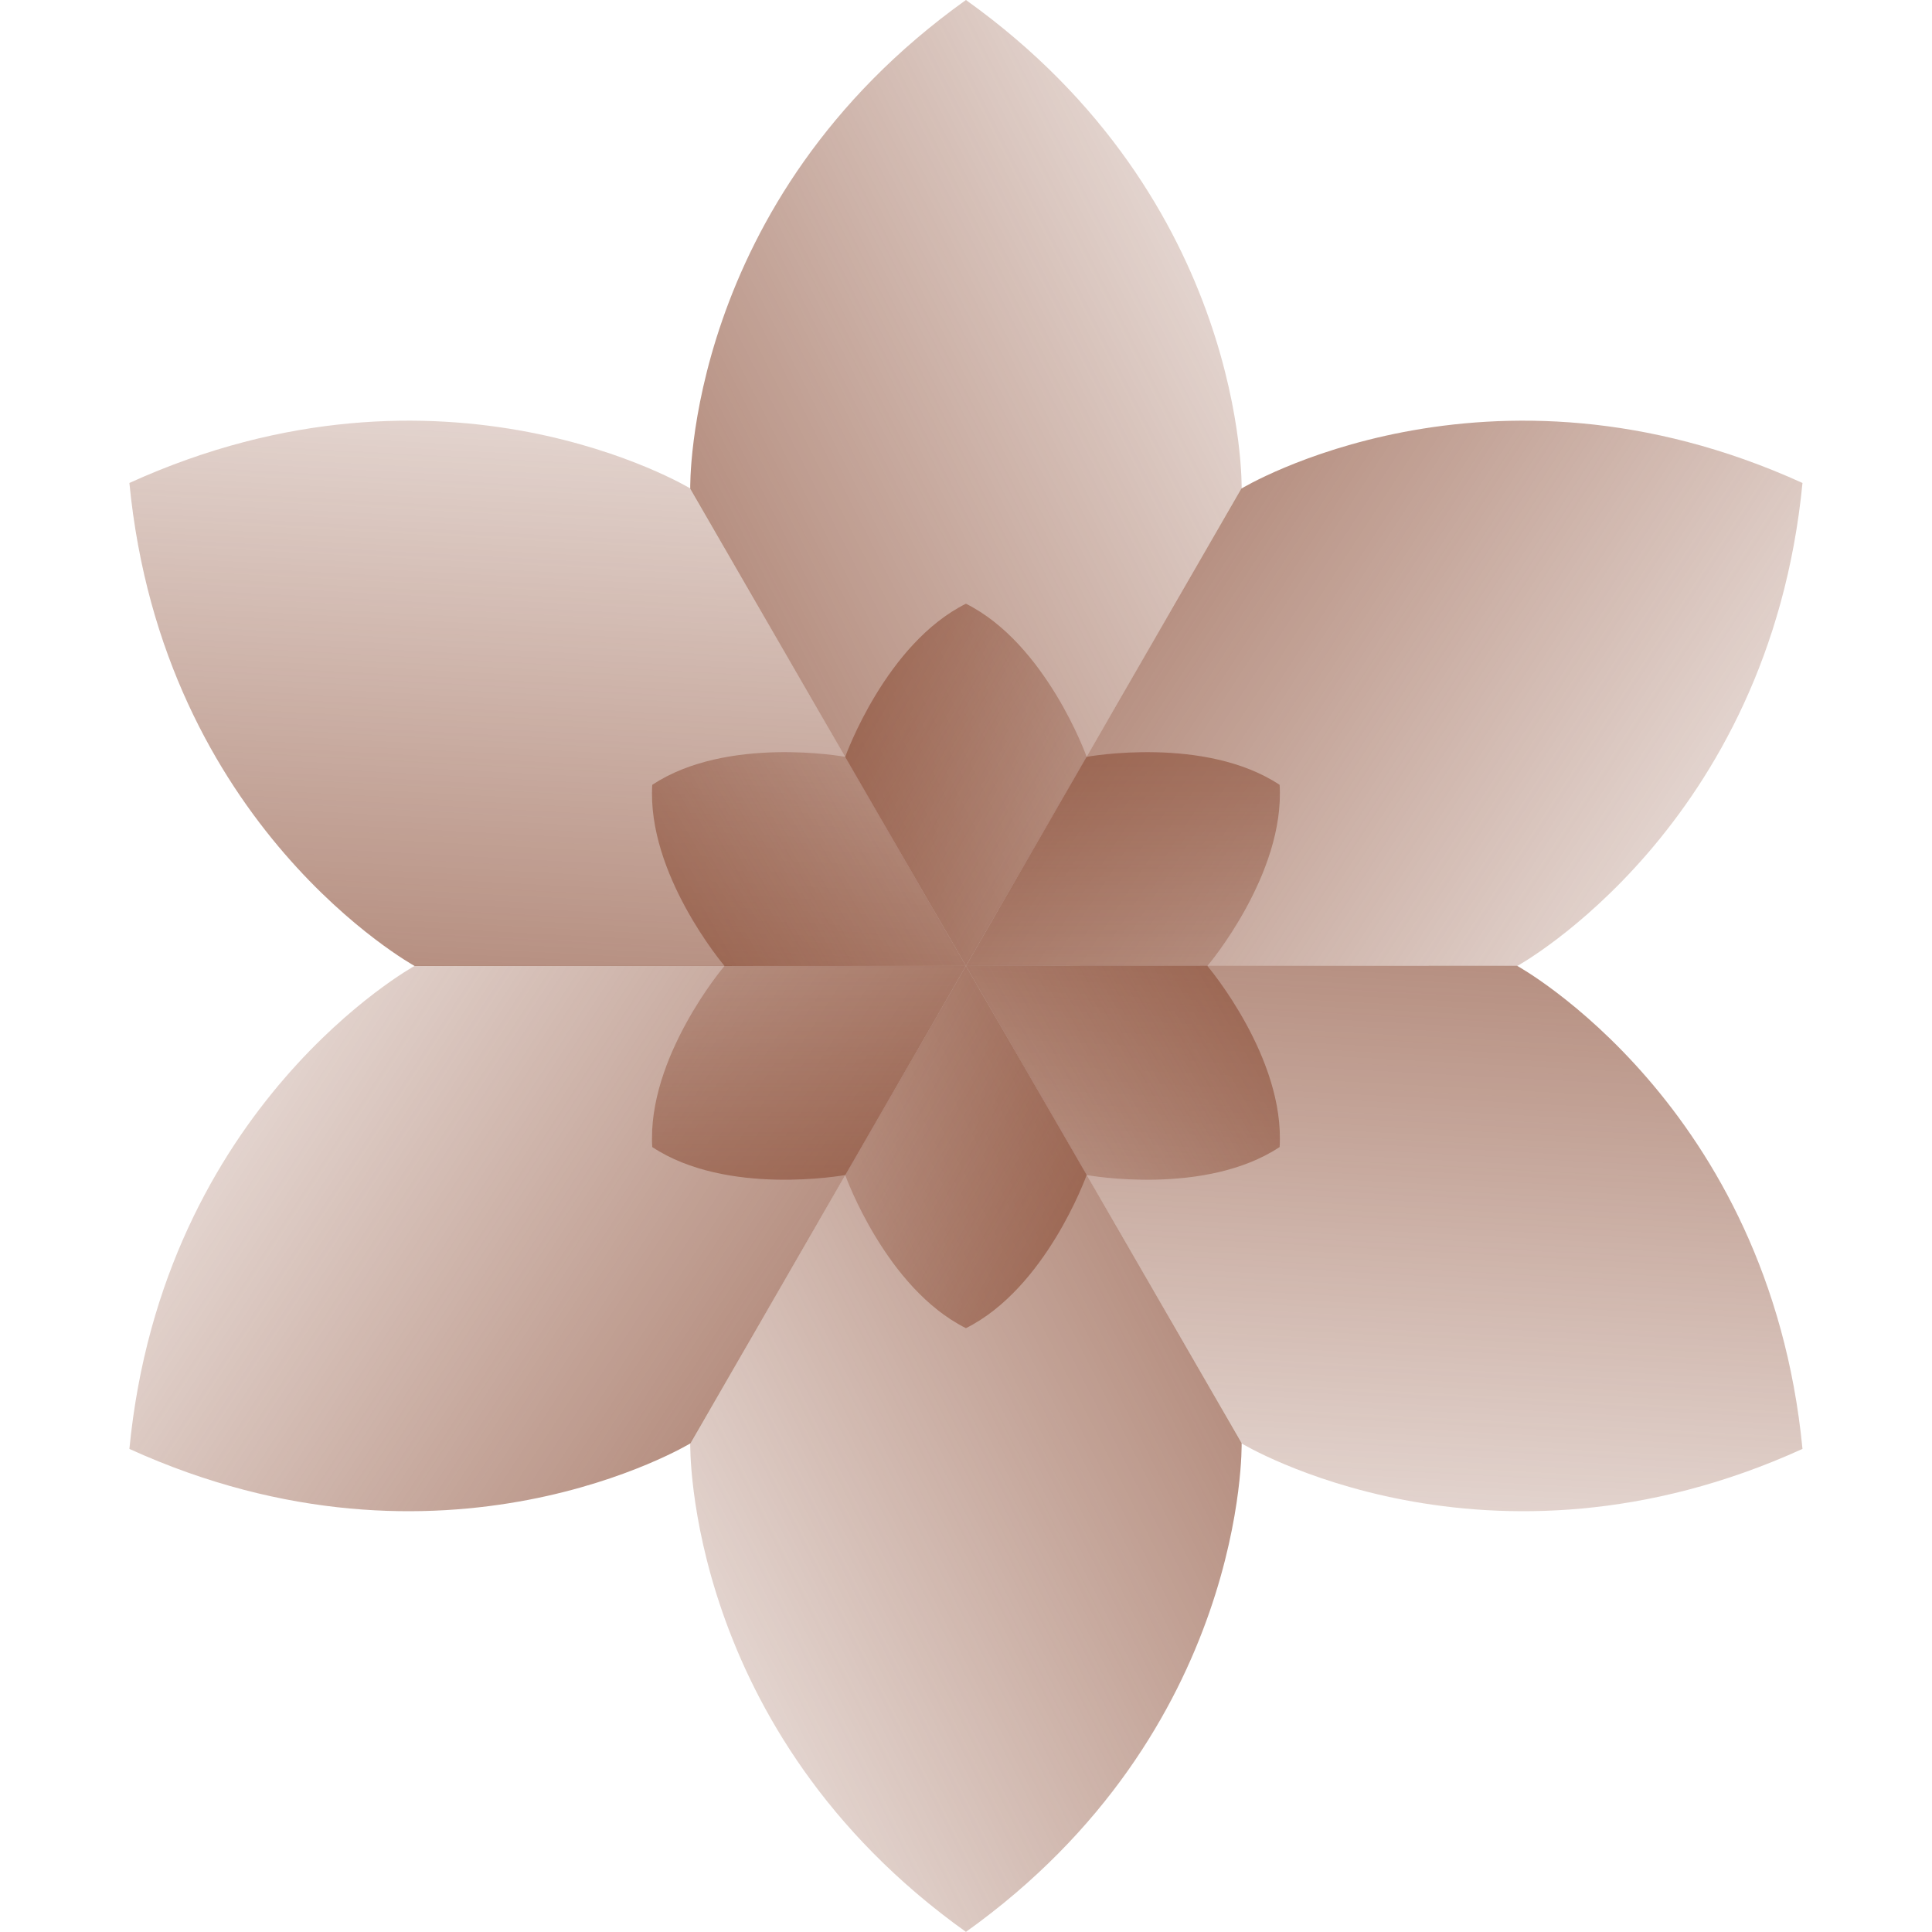
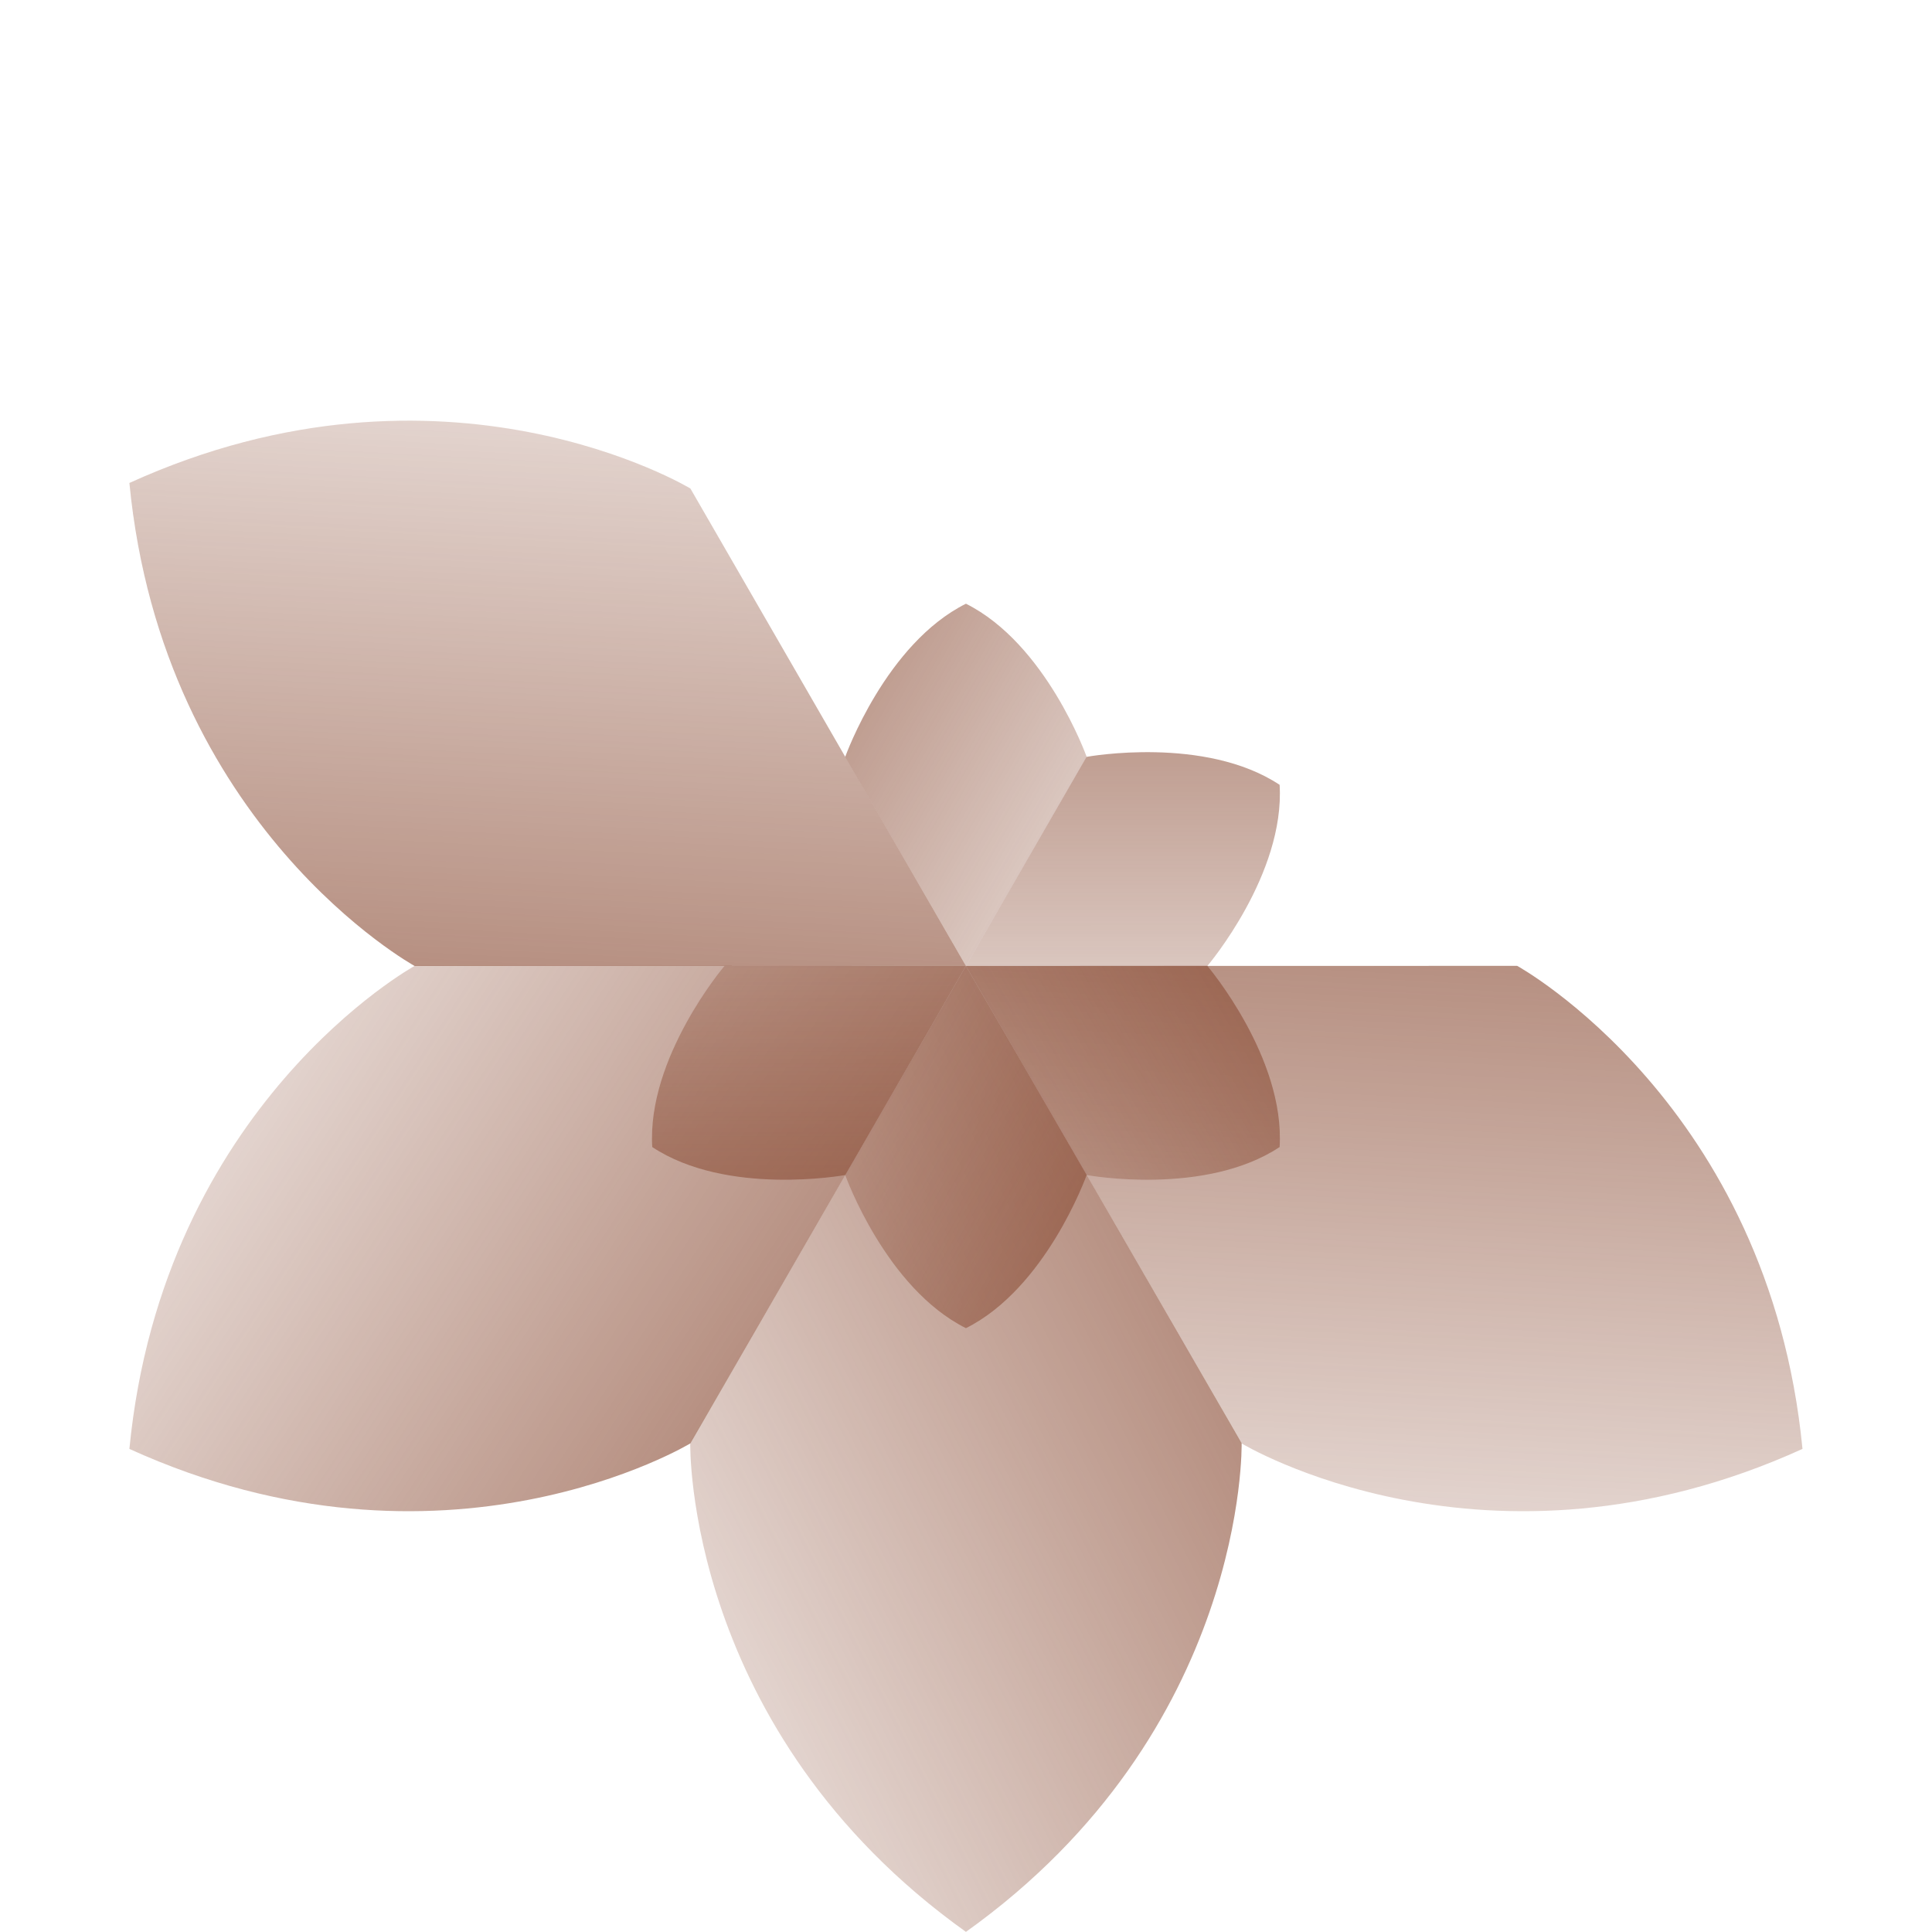
<svg xmlns="http://www.w3.org/2000/svg" width="48" height="48" viewBox="0 0 256 256">
  <defs>
    <linearGradient id="a" x1="38.433" x2="3.822" y1="4.655" y2="22.269" gradientUnits="userSpaceOnUse">
      <stop offset="0" stop-color="#813e25" stop-opacity="0" />
      <stop offset="1" stop-color="#813e25" />
    </linearGradient>
    <linearGradient id="b" x1="14.463" x2="12.412" y1="1.828" y2="40.609" gradientUnits="userSpaceOnUse">
      <stop offset="0" stop-color="#813e25" stop-opacity="0" />
      <stop offset="1" stop-color="#813e25" />
    </linearGradient>
    <linearGradient id="c" x1=".03" x2="32.59" y1="21.173" y2="42.34" gradientUnits="userSpaceOnUse">
      <stop offset="0" stop-color="#813e25" stop-opacity="0" />
      <stop offset="1" stop-color="#813e25" />
    </linearGradient>
    <linearGradient id="d" x1="9.567" x2="44.178" y1="43.345" y2="25.731" gradientUnits="userSpaceOnUse">
      <stop offset="0" stop-color="#813e25" stop-opacity="0" />
      <stop offset="1" stop-color="#813e25" />
    </linearGradient>
    <linearGradient id="e" x1="33.537" x2="35.588" y1="46.172" y2="7.391" gradientUnits="userSpaceOnUse">
      <stop offset="0" stop-color="#813e25" stop-opacity="0" />
      <stop offset="1" stop-color="#813e25" />
    </linearGradient>
    <linearGradient id="f" x1="47.97" x2="15.41" y1="26.827" y2="5.66" gradientUnits="userSpaceOnUse">
      <stop offset="0" stop-color="#813e25" stop-opacity="0" />
      <stop offset="1" stop-color="#813e25" />
    </linearGradient>
    <linearGradient id="g" x1="32.522" x2="10.317" y1="24.414" y2="11.6" gradientUnits="userSpaceOnUse">
      <stop offset="0" stop-color="#813e25" stop-opacity="0" />
      <stop offset="1" stop-color="#813e25" />
    </linearGradient>
    <linearGradient id="h" x1="28.619" x2="6.421" y1="16.826" y2="29.647" gradientUnits="userSpaceOnUse">
      <stop offset="0" stop-color="#813e25" stop-opacity="0" />
      <stop offset="1" stop-color="#813e25" />
    </linearGradient>
    <linearGradient id="i" x1="20.097" x2="20.101" y1="16.412" y2="42.047" gradientUnits="userSpaceOnUse">
      <stop offset="0" stop-color="#813e25" stop-opacity="0" />
      <stop offset="1" stop-color="#813e25" />
    </linearGradient>
    <linearGradient id="j" x1="15.478" x2="37.683" y1="23.586" y2="36.4" gradientUnits="userSpaceOnUse">
      <stop offset="0" stop-color="#813e25" stop-opacity="0" />
      <stop offset="1" stop-color="#813e25" />
    </linearGradient>
    <linearGradient id="k" x1="19.381" x2="41.579" y1="31.174" y2="18.353" gradientUnits="userSpaceOnUse">
      <stop offset="0" stop-color="#813e25" stop-opacity="0" />
      <stop offset="1" stop-color="#813e25" />
    </linearGradient>
    <linearGradient id="l" x1="27.903" x2="27.899" y1="31.588" y2="5.953" gradientUnits="userSpaceOnUse">
      <stop offset="0" stop-color="#813e25" stop-opacity="0" />
      <stop offset="1" stop-color="#813e25" />
    </linearGradient>
  </defs>
  <g fill="none" stroke-miterlimit="10" font-family="none" font-size="none" font-weight="none" style="mix-blend-mode:normal" text-anchor="none">
-     <path fill="url(#a)" d="M24 0c-7 5-6.85 12.14-6.85 12.14L24 24l6.85-11.86S31 5 24 0z" transform="scale(5.333)" />
    <path fill="url(#b)" d="M3.215 12c.83 8.562 7.089 12.002 7.089 12.002L24 24l-6.846-11.862S11.046 8.438 3.215 12z" transform="scale(5.333)" />
    <path fill="url(#c)" d="M3.215 36c7.83 3.562 13.939-.138 13.939-.138L24 24l-13.696-.002S4.046 27.438 3.215 36z" transform="scale(5.333)" />
    <path fill="url(#d)" d="M24 48c7-5 6.85-12.14 6.85-12.14L24 24l-6.85 11.86S17 43 24 48z" transform="scale(5.333)" />
    <path fill="url(#e)" d="M44.785 36c-.83-8.562-7.089-12.002-7.089-12.002L24 24l6.846 11.862s6.108 3.7 13.939.138z" transform="scale(5.333)" />
-     <path fill="url(#f)" d="M44.785 12c-7.83-3.562-13.939.138-13.939.138L24 24l13.696.002s6.258-3.44 7.089-12.002z" transform="scale(5.333)" />
    <path fill="url(#g)" d="m24 24-3-5.194c.015-.041 1.014-2.814 3-3.806 1.986.993 2.985 3.765 3 3.806z" transform="scale(5.333)" />
-     <path fill="url(#h)" d="m24 24-5.998.001c-.028-.033-1.93-2.285-1.796-4.501 1.853-1.224 4.753-.703 4.796-.695z" transform="scale(5.333)" />
    <path fill="url(#i)" d="m24 24-2.998 5.195c-.043.008-2.944.529-4.796-.695-.133-2.216 1.768-4.468 1.796-4.501z" transform="scale(5.333)" />
    <path fill="url(#j)" d="m24 24 3 5.194c-.015.041-1.014 2.814-3 3.806-1.986-.993-2.985-3.765-3-3.806z" transform="scale(5.333)" />
    <path fill="url(#k)" d="m24 24 5.998-.001c.028.033 1.93 2.285 1.796 4.501-1.853 1.224-4.753.703-4.796.695z" transform="scale(5.333)" />
    <path fill="url(#l)" d="m24 24 2.998-5.195c.043-.008 2.944-.529 4.796.695.133 2.216-1.768 4.468-1.796 4.501z" transform="scale(5.333)" />
  </g>
</svg>